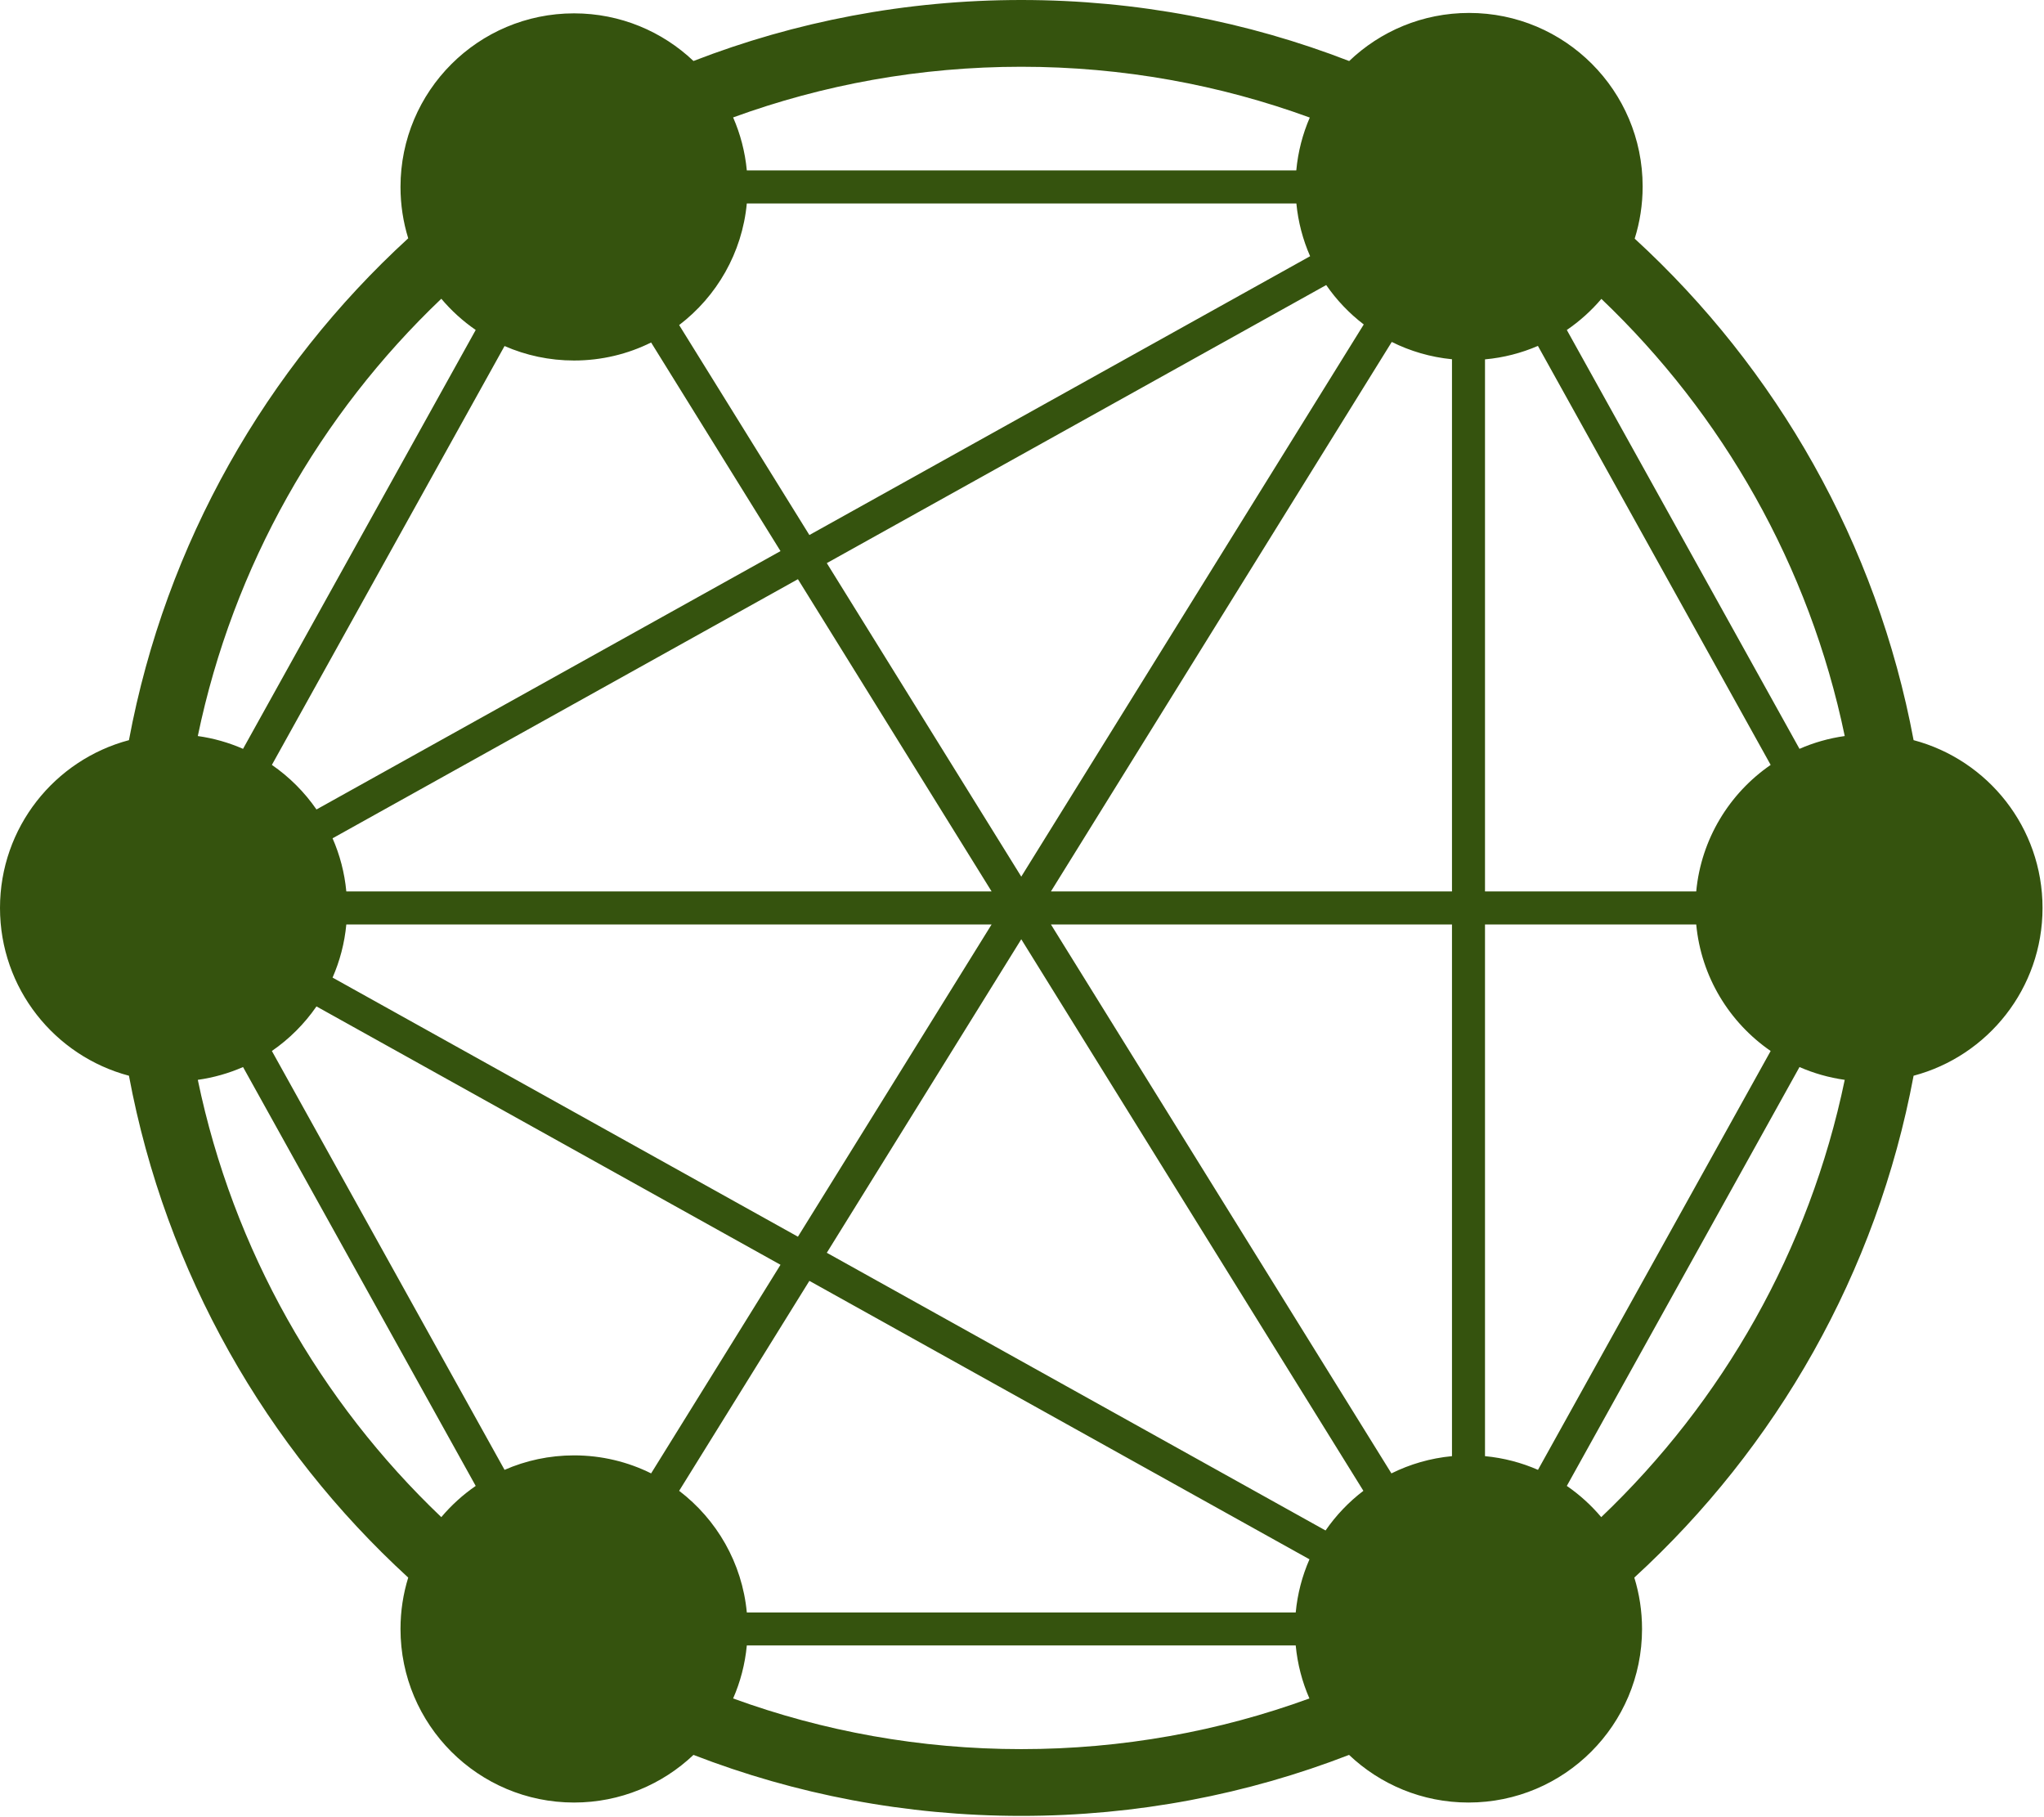
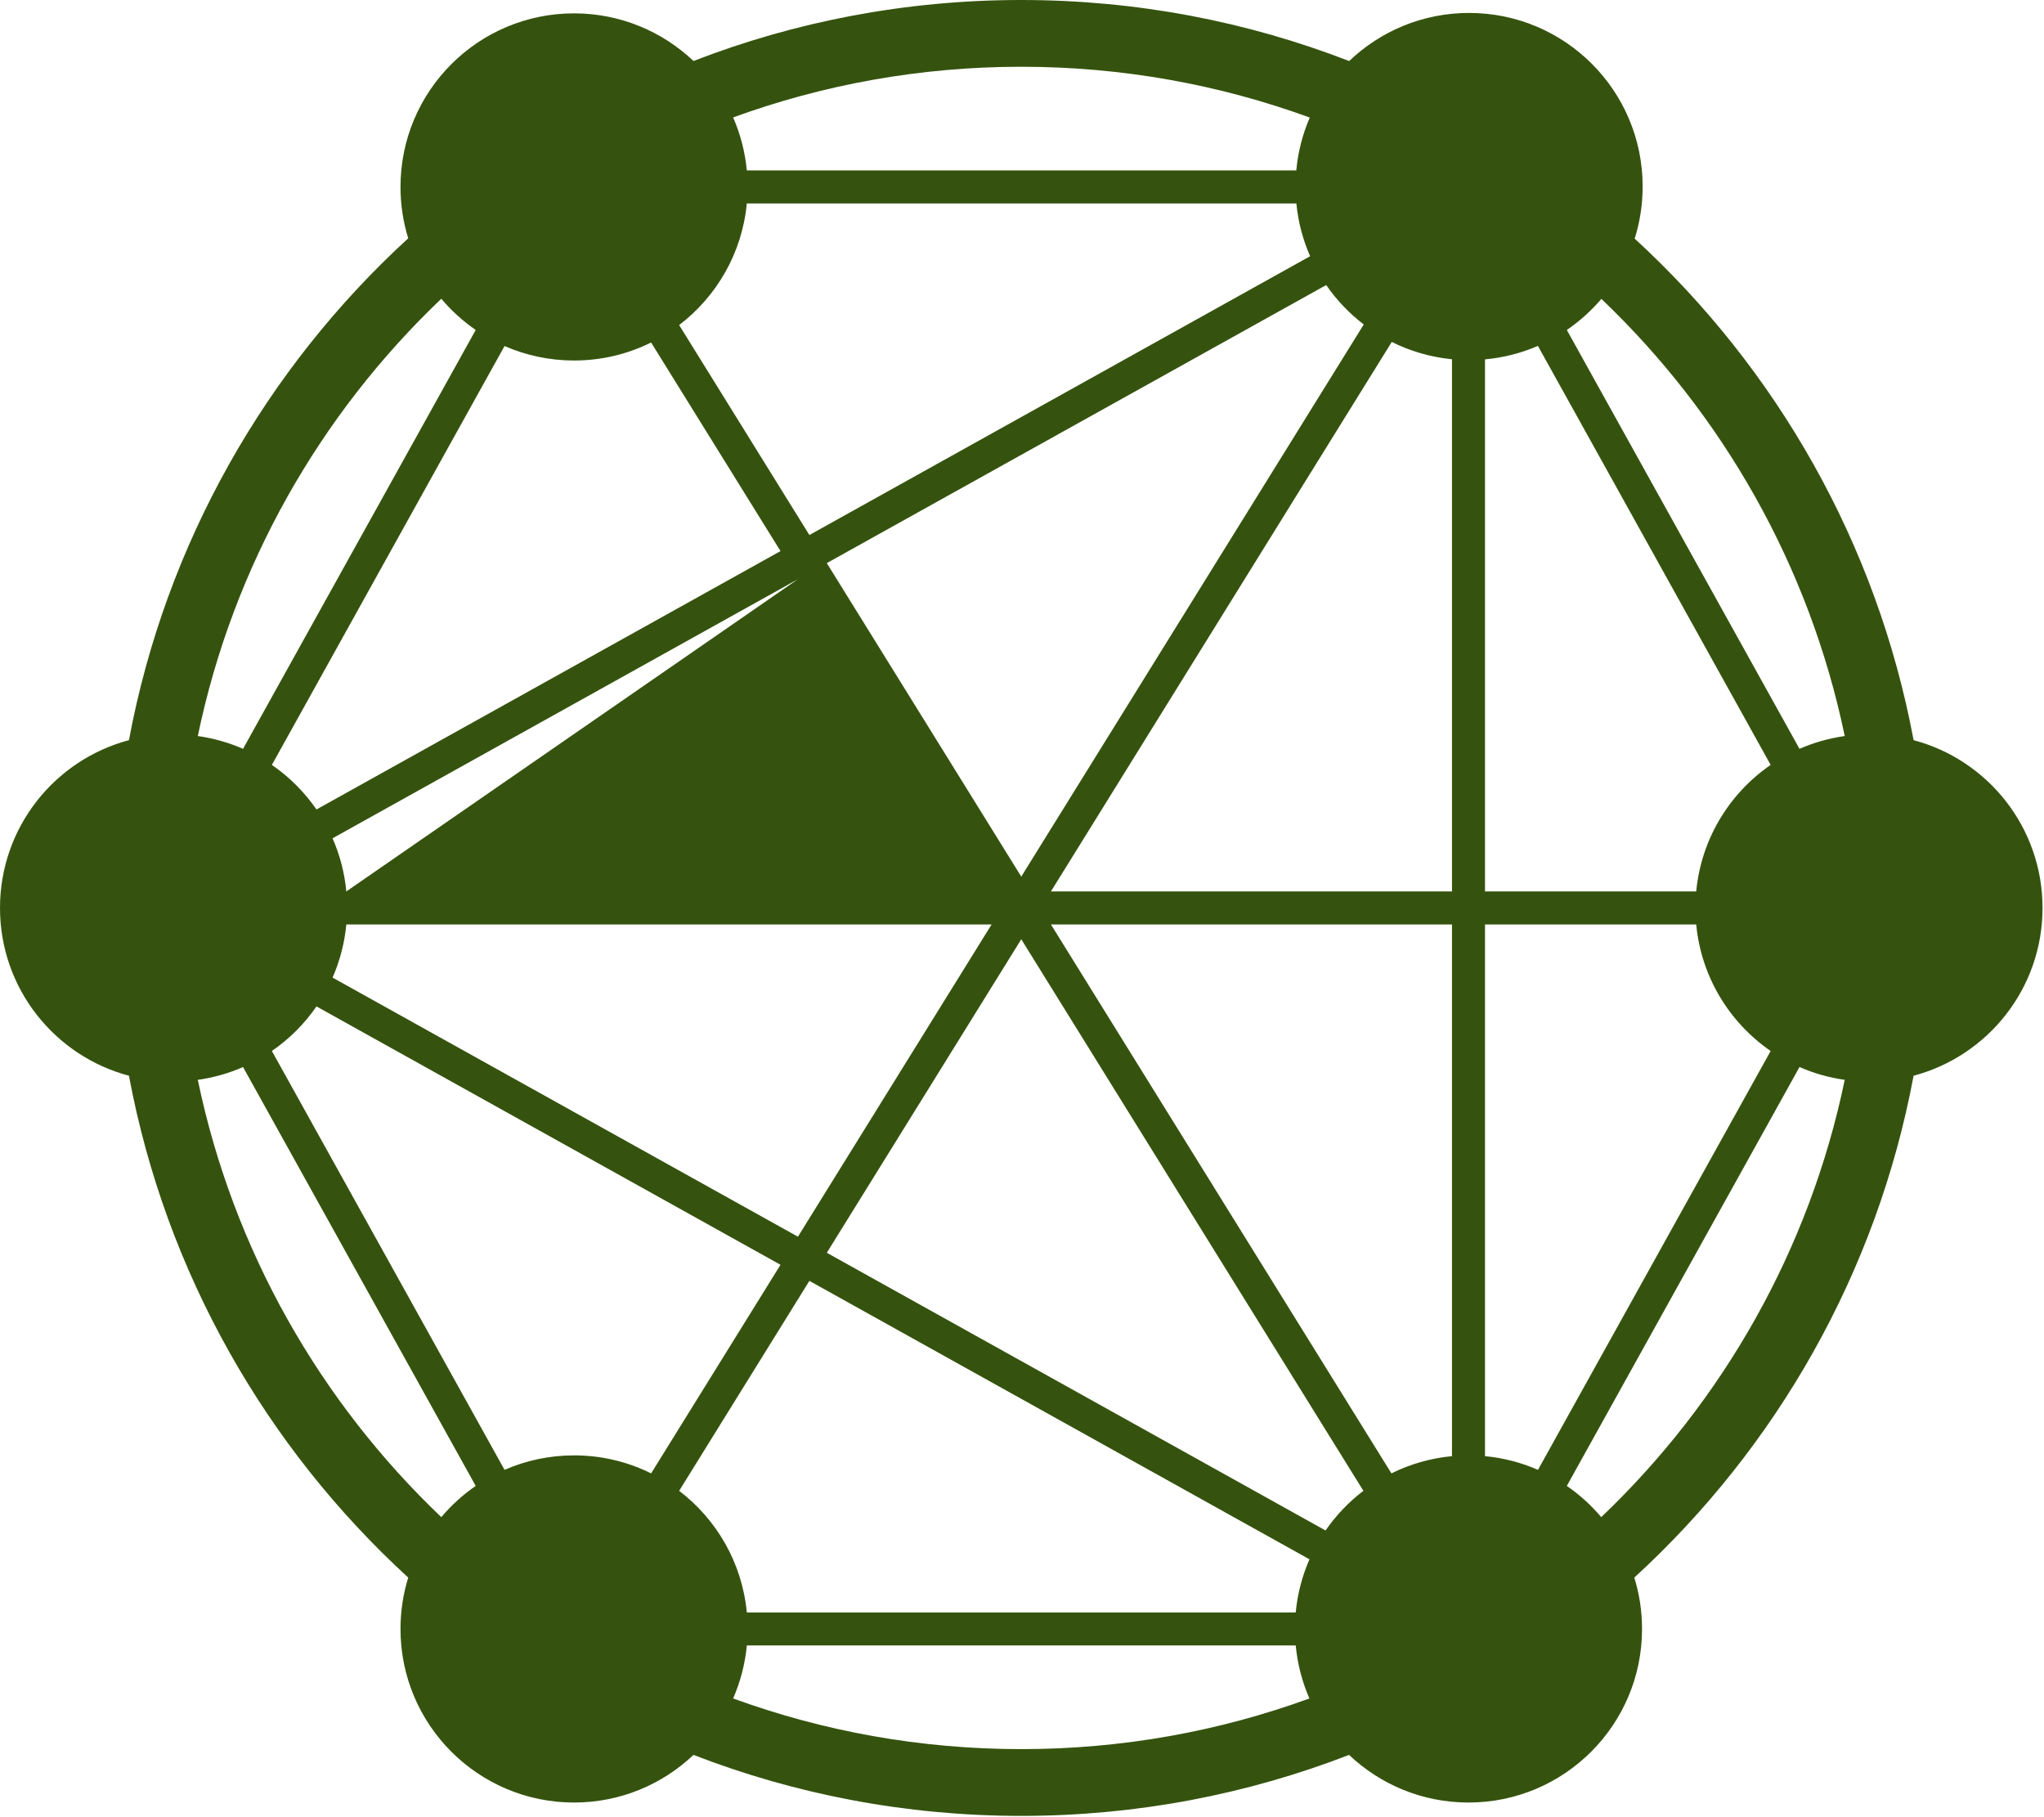
<svg xmlns="http://www.w3.org/2000/svg" width="1242" height="1104" viewBox="0 0 1242 1104" fill="none">
-   <path fill-rule="evenodd" clip-rule="evenodd" d="M0 551.605C7.42045e-05 502.735 33.245 461.63 78.352 449.669C100.723 329.933 161.777 223.814 248.05 144.777C244.998 134.914 243.356 124.432 243.356 113.566C243.356 55.325 290.568 8.113 348.809 8.112C376.927 8.112 402.474 19.119 421.379 37.057C483.16 13.126 550.325 3.06988e-06 620.556 0C690.814 2.66956e-07 758.003 13.136 819.804 37.084C838.738 18.98 864.405 7.859 892.671 7.859C950.911 7.859 998.124 55.072 998.124 113.312C998.124 124.347 996.429 134.986 993.285 144.982C1079.44 223.998 1140.41 330.036 1162.76 449.669C1207.87 461.63 1241.11 502.734 1241.11 551.605C1241.11 600.476 1207.87 641.581 1162.76 653.543C1140.39 773.279 1079.33 879.397 993.06 958.435C996.111 968.298 997.756 978.779 997.756 989.645C997.756 1047.89 950.543 1095.1 892.303 1095.1C864.184 1095.1 838.636 1084.09 819.731 1066.16C757.951 1090.09 690.786 1103.21 620.556 1103.21C550.325 1103.21 483.16 1090.09 421.38 1066.16C402.474 1084.09 376.927 1095.1 348.809 1095.1C290.568 1095.1 243.356 1047.89 243.356 989.645C243.356 978.779 244.998 968.298 248.05 958.435C161.777 879.397 100.723 773.279 78.352 653.543C33.244 641.581 2.13621e-06 600.476 0 551.605ZM952.054 902.743C959.844 908.11 966.878 914.497 972.961 921.712C1046.67 851.503 1099.44 759.501 1120.92 656.038C1111.28 654.69 1102.05 652.038 1093.43 648.265L952.054 902.743ZM1093.43 454.946C1102.05 451.174 1111.28 448.522 1120.92 447.173C1099.44 343.75 1046.71 251.778 973.046 181.58C966.932 188.772 959.87 195.132 952.054 200.468L1093.43 454.946ZM902.332 884.663C913.684 885.734 924.512 888.604 934.528 892.985L1075.91 638.508C1050.89 621.275 1033.68 593.521 1030.68 561.634L902.332 561.634V884.663ZM1030.68 541.576C1033.68 509.69 1050.89 481.937 1075.91 464.704L934.486 210.15C924.476 214.478 913.663 217.3 902.332 218.329V541.576L1030.68 541.576ZM845.472 895.134C856.744 889.538 869.159 885.901 882.273 884.663V561.634H638.579L845.472 895.134ZM882.273 541.576V218.258C869.233 216.982 856.889 213.332 845.68 207.743L638.579 541.576H882.273ZM620.555 532.581L828.662 197.124C819.861 190.393 812.152 182.306 805.845 173.176L502.392 342.108L620.555 532.581ZM805.451 929.818C811.797 920.624 819.564 912.487 828.436 905.725L620.555 570.63L502.392 761.104L805.451 929.818ZM491.805 325.045L796.066 155.662C791.686 145.686 788.807 134.902 787.713 123.595L453.789 123.595C450.949 153.703 435.452 180.127 412.672 197.488L491.805 325.045ZM445.469 71.342C449.85 81.358 452.718 92.186 453.789 103.537L787.665 103.537C788.705 92.219 791.534 81.42 795.866 71.424C741.188 51.456 682.145 40.559 620.556 40.559C559.051 40.559 500.084 51.427 445.469 71.342ZM412.673 905.724C435.451 923.085 450.949 949.508 453.789 979.615H787.321C788.395 968.232 791.277 957.375 795.68 947.335L491.805 778.167L412.673 905.724ZM445.469 1031.87C500.084 1051.78 559.051 1062.65 620.556 1062.65C682.06 1062.65 741.026 1051.79 795.64 1031.87C791.259 1021.85 788.392 1011.03 787.321 999.674H453.789C452.718 1011.03 449.851 1021.85 445.469 1031.87ZM484.846 751.336L602.532 561.634H210.435C209.361 573.019 206.478 583.877 202.075 593.917L484.846 751.336ZM202.075 509.295C206.478 519.335 209.361 530.192 210.435 541.576H602.531L484.846 351.876L202.075 509.295ZM306.581 892.986C319.51 887.33 333.793 884.191 348.809 884.191C365.629 884.191 381.53 888.129 395.639 895.133L474.26 768.4L192.303 611.435C184.994 622.023 175.8 631.21 165.204 638.509L306.581 892.986ZM165.204 464.703C175.8 472.002 184.995 481.189 192.304 491.778L474.26 334.812L395.637 208.078C381.528 215.082 365.628 219.02 348.809 219.02C333.793 219.02 319.509 215.883 306.58 210.226L165.204 464.703ZM120.192 656.038C141.675 759.501 194.438 851.503 268.149 921.712C274.232 914.497 281.266 908.11 289.056 902.743L147.68 648.266C139.058 652.038 129.833 654.69 120.192 656.038ZM120.192 447.173C129.833 448.522 139.057 451.174 147.68 454.946L289.056 200.468C281.266 195.101 274.232 188.715 268.149 181.5C194.438 251.708 141.675 343.711 120.192 447.173Z" fill="#35530E" />
+   <path fill-rule="evenodd" clip-rule="evenodd" d="M0 551.605C7.42045e-05 502.735 33.245 461.63 78.352 449.669C100.723 329.933 161.777 223.814 248.05 144.777C244.998 134.914 243.356 124.432 243.356 113.566C243.356 55.325 290.568 8.113 348.809 8.112C376.927 8.112 402.474 19.119 421.379 37.057C483.16 13.126 550.325 3.06988e-06 620.556 0C690.814 2.66956e-07 758.003 13.136 819.804 37.084C838.738 18.98 864.405 7.859 892.671 7.859C950.911 7.859 998.124 55.072 998.124 113.312C998.124 124.347 996.429 134.986 993.285 144.982C1079.44 223.998 1140.41 330.036 1162.76 449.669C1207.87 461.63 1241.11 502.734 1241.11 551.605C1241.11 600.476 1207.87 641.581 1162.76 653.543C1140.39 773.279 1079.33 879.397 993.06 958.435C996.111 968.298 997.756 978.779 997.756 989.645C997.756 1047.89 950.543 1095.1 892.303 1095.1C864.184 1095.1 838.636 1084.09 819.731 1066.16C757.951 1090.09 690.786 1103.21 620.556 1103.21C550.325 1103.21 483.16 1090.09 421.38 1066.16C402.474 1084.09 376.927 1095.1 348.809 1095.1C290.568 1095.1 243.356 1047.89 243.356 989.645C243.356 978.779 244.998 968.298 248.05 958.435C161.777 879.397 100.723 773.279 78.352 653.543C33.244 641.581 2.13621e-06 600.476 0 551.605ZM952.054 902.743C959.844 908.11 966.878 914.497 972.961 921.712C1046.67 851.503 1099.44 759.501 1120.92 656.038C1111.28 654.69 1102.05 652.038 1093.43 648.265L952.054 902.743ZM1093.43 454.946C1102.05 451.174 1111.28 448.522 1120.92 447.173C1099.44 343.75 1046.71 251.778 973.046 181.58C966.932 188.772 959.87 195.132 952.054 200.468L1093.43 454.946ZM902.332 884.663C913.684 885.734 924.512 888.604 934.528 892.985L1075.91 638.508C1050.89 621.275 1033.68 593.521 1030.68 561.634L902.332 561.634V884.663ZM1030.68 541.576C1033.68 509.69 1050.89 481.937 1075.91 464.704L934.486 210.15C924.476 214.478 913.663 217.3 902.332 218.329V541.576L1030.68 541.576ZM845.472 895.134C856.744 889.538 869.159 885.901 882.273 884.663V561.634H638.579L845.472 895.134ZM882.273 541.576V218.258C869.233 216.982 856.889 213.332 845.68 207.743L638.579 541.576H882.273ZM620.555 532.581L828.662 197.124C819.861 190.393 812.152 182.306 805.845 173.176L502.392 342.108L620.555 532.581ZM805.451 929.818C811.797 920.624 819.564 912.487 828.436 905.725L620.555 570.63L502.392 761.104L805.451 929.818ZM491.805 325.045L796.066 155.662C791.686 145.686 788.807 134.902 787.713 123.595L453.789 123.595C450.949 153.703 435.452 180.127 412.672 197.488L491.805 325.045ZM445.469 71.342C449.85 81.358 452.718 92.186 453.789 103.537L787.665 103.537C788.705 92.219 791.534 81.42 795.866 71.424C741.188 51.456 682.145 40.559 620.556 40.559C559.051 40.559 500.084 51.427 445.469 71.342ZM412.673 905.724C435.451 923.085 450.949 949.508 453.789 979.615H787.321C788.395 968.232 791.277 957.375 795.68 947.335L491.805 778.167L412.673 905.724ZM445.469 1031.87C500.084 1051.78 559.051 1062.65 620.556 1062.65C682.06 1062.65 741.026 1051.79 795.64 1031.87C791.259 1021.85 788.392 1011.03 787.321 999.674H453.789C452.718 1011.03 449.851 1021.85 445.469 1031.87ZM484.846 751.336L602.532 561.634H210.435C209.361 573.019 206.478 583.877 202.075 593.917L484.846 751.336ZM202.075 509.295C206.478 519.335 209.361 530.192 210.435 541.576L484.846 351.876L202.075 509.295ZM306.581 892.986C319.51 887.33 333.793 884.191 348.809 884.191C365.629 884.191 381.53 888.129 395.639 895.133L474.26 768.4L192.303 611.435C184.994 622.023 175.8 631.21 165.204 638.509L306.581 892.986ZM165.204 464.703C175.8 472.002 184.995 481.189 192.304 491.778L474.26 334.812L395.637 208.078C381.528 215.082 365.628 219.02 348.809 219.02C333.793 219.02 319.509 215.883 306.58 210.226L165.204 464.703ZM120.192 656.038C141.675 759.501 194.438 851.503 268.149 921.712C274.232 914.497 281.266 908.11 289.056 902.743L147.68 648.266C139.058 652.038 129.833 654.69 120.192 656.038ZM120.192 447.173C129.833 448.522 139.057 451.174 147.68 454.946L289.056 200.468C281.266 195.101 274.232 188.715 268.149 181.5C194.438 251.708 141.675 343.711 120.192 447.173Z" fill="#35530E" />
</svg>